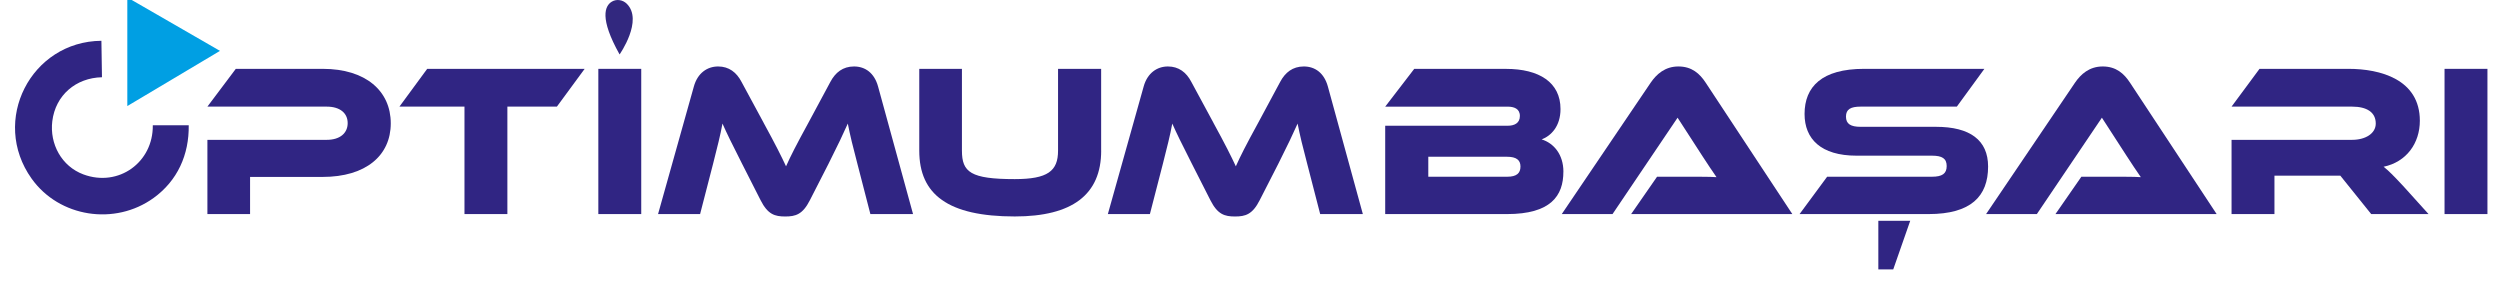
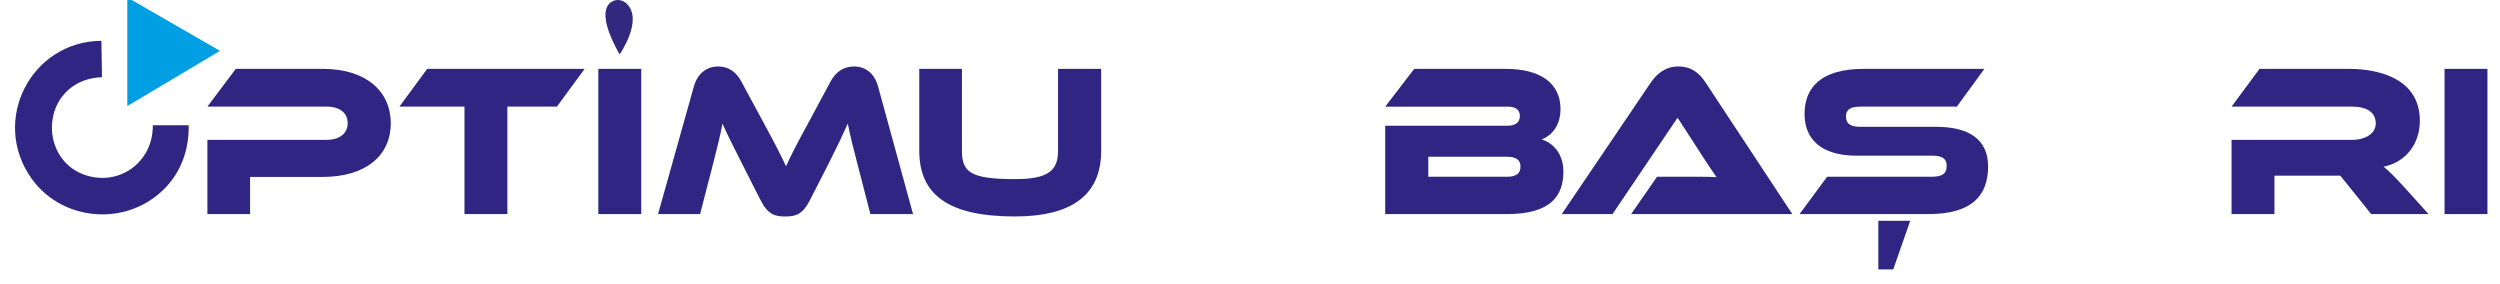
<svg xmlns="http://www.w3.org/2000/svg" id="katman_1" data-name="katman 1" viewBox="0 0 756.39 85.9">
  <defs>
    <style>      .cls-1 {        fill: #302583;      }      .cls-2 {        fill: #32287f;      }      .cls-3 {        fill: #009fe3;        stroke: #009fe3;        stroke-miterlimit: 10;      }    </style>
  </defs>
  <g>
    <path class="cls-1" d="M57.1,37.89c.13,8.92-3.4,16.79-10.65,22.02-11.68,8.42-28.5,5.87-36.88-5.86-12.52-17.53-.21-41.53,21.11-41.71l.17,11.03c-7.87.17-14.07,5.42-15.03,13.3-.84,6.9,2.83,13.66,9.42,16.1,10.65,3.94,21.14-3.67,20.99-14.87h10.87Z" />
    <polygon class="cls-3" points="65.57 15.4 39.02 31.21 39.02 .09 65.57 15.4 65.57 15.4" />
  </g>
  <g>
    <path class="cls-1" d="M97.6,53.54h-21.94v11.23h-12.91v-22.46h36.11c4.01,0,6.33-2.04,6.33-5.06s-2.32-4.99-6.33-4.99h-36.11l8.59-11.43h26.33c12.98,0,20.56,6.7,20.56,16.48s-7.58,16.22-20.62,16.22Z" />
    <path class="cls-1" d="M176.89,20.83l-8.4,11.43h-14.98v32.51h-12.98v-32.51h-19.68l8.4-11.43h47.64Z" />
    <path class="cls-1" d="M194.01,64.77h-12.98V20.83h12.98v43.94Z" />
    <path class="cls-1" d="M231.05,37.18c3.7,6.77,5.33,10.05,6.77,13.14,1.38-3.09,3.01-6.31,6.71-13.07l6.71-12.48c1.5-2.82,3.76-4.66,7.15-4.66s6.14,1.97,7.27,6.04l10.59,38.62h-12.91l-3.95-15.3c-1.32-4.99-2.19-8.54-2.88-12.08-1.38,3.09-2.95,6.44-5.83,12.15l-5.64,11.03c-2.19,4.33-4.33,4.93-7.46,4.93s-5.27-.59-7.46-4.93l-5.64-11.1c-3.07-6.04-4.58-9.13-5.89-12.08-.63,3.48-1.57,7.16-2.82,12.08l-3.95,15.3h-12.72l10.84-38.62c1.13-4.07,4.07-6.04,7.33-6.04s5.58,1.77,7.08,4.66l6.71,12.41Z" />
    <path class="cls-1" d="M333.17,45.59c0,13.27-8.71,19.9-26.14,19.9-20.18,0-28.9-6.63-28.9-19.9v-24.76h12.91v24.76c0,6.5,2.63,8.6,15.98,8.6,9.97,0,13.1-2.43,13.1-8.6v-24.76h13.04v24.76Z" />
-     <path class="cls-1" d="M367.14,37.18c3.7,6.77,5.33,10.05,6.77,13.14,1.38-3.09,3.01-6.31,6.71-13.07l6.71-12.48c1.5-2.82,3.76-4.66,7.15-4.66s6.14,1.97,7.27,6.04l10.59,38.62h-12.91l-3.95-15.3c-1.32-4.99-2.19-8.54-2.88-12.08-1.38,3.09-2.95,6.44-5.83,12.15l-5.64,11.03c-2.19,4.33-4.33,4.93-7.46,4.93s-5.27-.59-7.46-4.93l-5.64-11.1c-3.07-6.04-4.58-9.13-5.89-12.08-.63,3.48-1.57,7.16-2.82,12.08l-3.95,15.3h-12.72l10.84-38.62c1.13-4.07,4.07-6.04,7.33-6.04s5.58,1.77,7.08,4.66l6.71,12.41Z" />
    <path class="cls-1" d="M473.01,51.96c0,7.29-3.82,12.81-17.05,12.81h-36.86v-26.73h37.11c1.88,0,3.64-.72,3.64-2.95s-1.82-2.82-3.64-2.82h-37.11l8.78-11.43h27.77c10.03,0,16.49,4.07,16.49,12.15,0,5.19-2.82,8.08-5.7,9.19,3.64,1.12,6.58,4.53,6.58,9.78ZM432.14,47.43v6.04h23.88c2.82,0,4.01-1.05,4.01-3.09,0-1.9-1.19-2.95-4.01-2.95h-23.88Z" />
    <path class="cls-1" d="M493.51,64.77l7.84-11.3h10.53c2.51,0,5.45,0,7.46.13-1.13-1.58-2.88-4.27-4.26-6.37l-7.52-11.62-19.68,29.16h-15.36l26.89-39.73c1.75-2.56,4.32-4.93,8.4-4.93s6.46,2.17,8.27,4.93l26.2,39.73h-48.77Z" />
    <path class="cls-1" d="M585.78,38.37c10.22,0,15.73,4.01,15.73,12.02,0,9-5.2,14.38-17.99,14.38h-39.05l8.34-11.3h31.72c3.07,0,4.45-.92,4.45-3.22s-1.38-3.15-4.45-3.15h-22.82c-10.78,0-15.73-5.06-15.73-12.61,0-8.28,5.27-13.66,17.99-13.66h36.42l-8.34,11.43h-29.09c-3.01,0-4.45.79-4.45,3.02s1.44,3.09,4.45,3.09h22.82ZM577.95,66.8l-5.14,14.71h-4.51v-14.71h9.65Z" />
-     <path class="cls-1" d="M621.89,64.77l7.84-11.3h10.53c2.51,0,5.45,0,7.46.13-1.13-1.58-2.88-4.27-4.26-6.37l-7.52-11.62-19.68,29.16h-15.36l26.89-39.73c1.75-2.56,4.32-4.93,8.4-4.93s6.46,2.17,8.27,4.93l26.2,39.73h-48.77Z" />
    <path class="cls-1" d="M734.78,64.77h-17.36l-9.34-11.62h-19.93v11.62h-12.98v-22.46h36.48c4.01,0,7.15-1.9,7.15-4.93,0-3.41-2.7-5.12-7.15-5.12h-36.48l8.46-11.43h26.95c9.53,0,21.56,3.15,21.56,15.7,0,6.83-4.07,12.48-10.97,13.92,1.44,1.12,3.01,2.69,5.89,5.78l7.71,8.54Z" />
    <path class="cls-1" d="M752.59,64.77h-12.98V20.83h12.98v43.94Z" />
  </g>
  <path class="cls-2" d="M187.46,16.47s7.27-10.33,2.16-15.35c-1.2-1.17-3.05-1.49-4.49-.63-2.13,1.26-3.82,5,2.33,15.98Z" />
</svg>